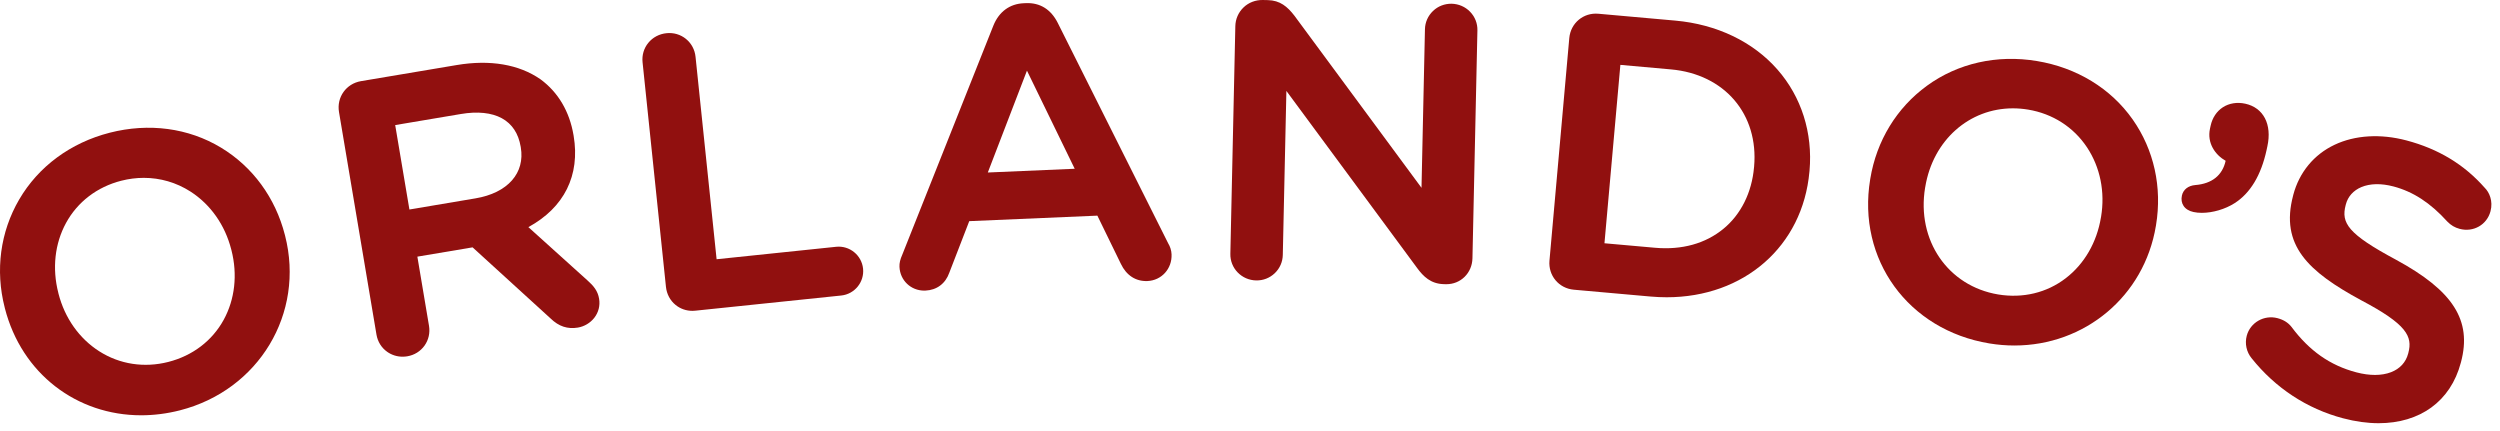
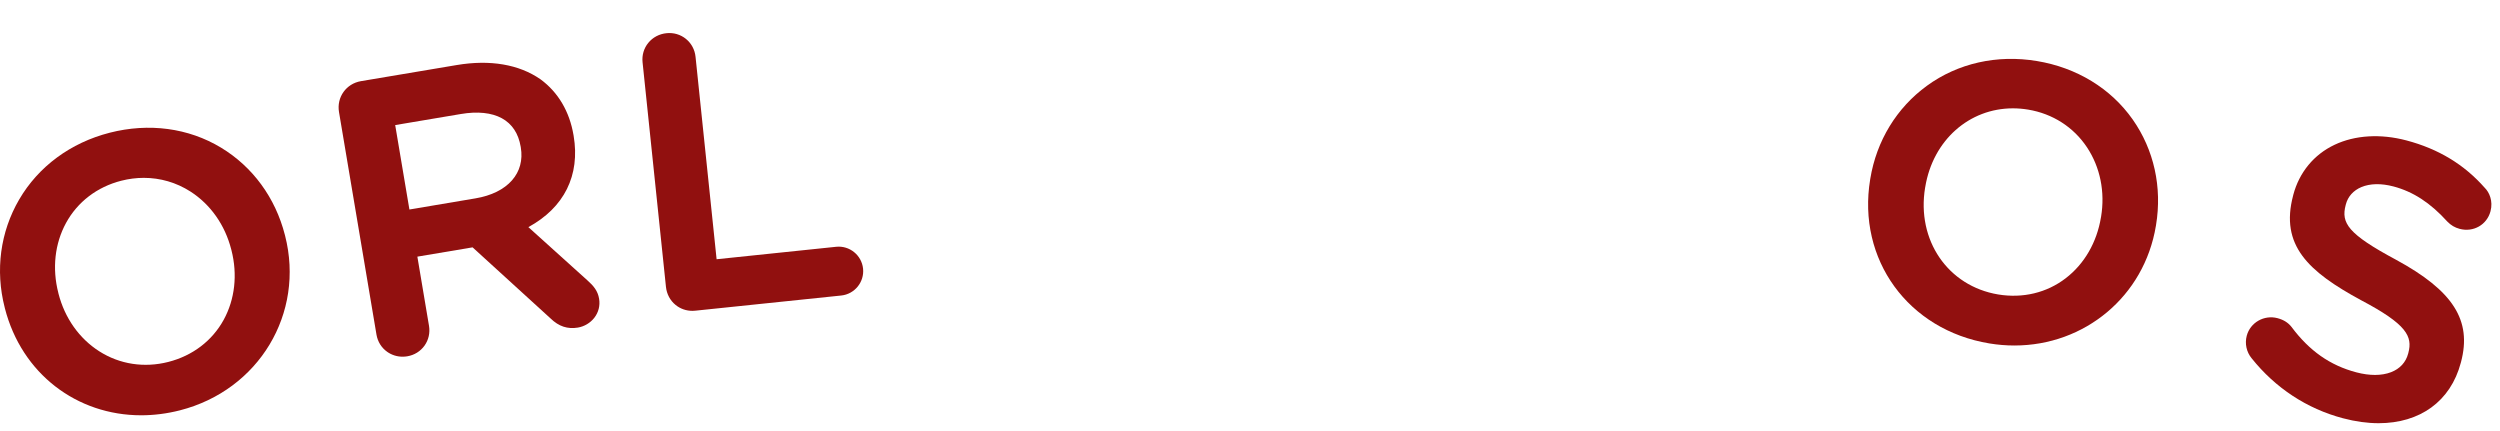
<svg xmlns="http://www.w3.org/2000/svg" fill="none" viewBox="0 0 203 35" height="35" width="203">
  <path fill="#91100F" d="M18.162 25.972C17.229 27.673 15.635 28.886 13.673 29.387C11.713 29.89 9.719 29.583 8.06 28.525C6.432 27.487 5.257 25.823 4.749 23.841L4.735 23.779C4.226 21.796 4.449 19.779 5.361 18.104C6.294 16.394 7.885 15.177 9.845 14.676C10.456 14.52 11.07 14.442 11.676 14.442C13.017 14.442 14.317 14.818 15.463 15.552C17.092 16.599 18.27 18.267 18.776 20.252L18.793 20.314C19.3 22.296 19.075 24.305 18.162 25.972ZM23.132 19.073C22.36 16.055 20.517 13.539 17.94 11.984C15.299 10.391 12.091 9.961 8.912 10.776C5.732 11.591 3.119 13.519 1.551 16.211C0.023 18.835 -0.393 21.942 0.379 24.959L0.393 25.02C1.759 30.354 6.248 33.721 11.463 33.721C12.491 33.721 13.548 33.59 14.614 33.318C21.017 31.679 24.765 25.448 23.148 19.134L23.132 19.073Z" />
  <path fill="#91100F" d="M41.576 14.641C40.926 15.383 39.9 15.89 38.614 16.106L33.244 17.012L32.09 10.156L37.427 9.257C38.774 9.028 39.923 9.149 40.752 9.603C41.584 10.059 42.098 10.838 42.28 11.916L42.29 11.979C42.46 12.993 42.214 13.915 41.576 14.641ZM47.708 22.775L42.903 18.442C45.815 16.857 47.119 14.237 46.58 11.031L46.569 10.971C46.246 9.053 45.319 7.487 43.885 6.437C42.141 5.225 39.787 4.825 37.078 5.283L29.312 6.589C28.109 6.793 27.323 7.895 27.527 9.099L30.571 27.176C30.669 27.747 30.978 28.244 31.446 28.573C31.811 28.829 32.243 28.964 32.693 28.964C32.819 28.964 32.947 28.953 33.075 28.931C33.646 28.834 34.142 28.526 34.473 28.063C34.802 27.598 34.931 27.028 34.835 26.458L33.89 20.84L38.374 20.085L44.705 25.857C45.373 26.505 46.081 26.74 46.929 26.599C47.446 26.511 47.929 26.224 48.252 25.812C48.6 25.368 48.74 24.817 48.647 24.26C48.541 23.625 48.208 23.221 47.708 22.775Z" />
  <path fill="#91100F" d="M67.897 20.039L58.188 21.05L56.477 4.608C56.418 4.031 56.14 3.519 55.699 3.159C55.256 2.8 54.694 2.635 54.12 2.695C53.532 2.755 53.008 3.033 52.645 3.476C52.283 3.916 52.116 4.479 52.176 5.055L54.075 23.288C54.136 23.879 54.415 24.402 54.86 24.763C55.244 25.076 55.723 25.241 56.224 25.241C56.304 25.241 56.385 25.236 56.467 25.227L68.308 23.996C69.398 23.882 70.194 22.902 70.081 21.812C69.967 20.721 68.983 19.925 67.897 20.039Z" />
-   <path fill="#91100F" d="M87.266 13.703L80.21 14.007L83.389 5.737L87.266 13.703ZM85.886 1.852C85.334 0.76 84.447 0.208 83.313 0.255L83.123 0.263C81.986 0.312 81.114 0.957 80.662 2.079L73.267 20.676C73.095 21.062 73.023 21.367 73.037 21.665C73.083 22.765 73.959 23.598 75.049 23.598C75.079 23.598 75.11 23.596 75.143 23.596C76.066 23.557 76.774 23.026 77.082 22.148L78.703 17.957L89.107 17.51L91.013 21.421C91.461 22.364 92.229 22.86 93.173 22.82C94.321 22.771 95.181 21.818 95.131 20.651C95.119 20.338 95.018 20.021 94.853 19.752L85.886 1.852Z" />
-   <path fill="#91100F" d="M117.867 0.303C117.306 0.297 116.769 0.499 116.361 0.891C115.951 1.283 115.718 1.808 115.706 2.371L115.426 15.251L105.105 1.273C104.53 0.531 103.942 0.031 102.941 0.009L102.533 0C101.947 -0.007 101.387 0.203 100.97 0.608C100.557 1.008 100.319 1.548 100.309 2.129L99.905 20.612C99.893 21.176 100.103 21.712 100.498 22.12C100.894 22.528 101.427 22.76 102.005 22.771C102.57 22.78 103.101 22.576 103.511 22.184C103.921 21.793 104.151 21.266 104.163 20.704L104.455 7.383L115.079 21.773C115.567 22.434 116.167 23.05 117.245 23.073L117.402 23.077C117.418 23.077 117.434 23.077 117.451 23.077C118.01 23.077 118.53 22.868 118.923 22.482C119.322 22.091 119.549 21.556 119.563 20.977L119.966 2.464C119.979 1.899 119.767 1.364 119.373 0.956C118.978 0.547 118.442 0.315 117.867 0.303Z" />
-   <path fill="#91100F" d="M134.387 20.118L130.282 19.753L131.574 5.268L135.678 5.635C140.035 6.023 142.813 9.272 142.433 13.536L142.426 13.598C142.246 15.637 141.367 17.403 139.951 18.571C138.493 19.778 136.571 20.312 134.387 20.118ZM136.033 1.673L129.789 1.116C128.573 1.007 127.537 1.876 127.426 3.091L125.817 21.161C125.709 22.377 126.578 23.414 127.793 23.524L134.037 24.08C134.478 24.118 134.913 24.138 135.339 24.138C141.601 24.138 146.385 20.011 146.926 13.935L146.933 13.872C147.206 10.791 146.279 7.867 144.323 5.64C142.338 3.38 139.394 1.973 136.033 1.673Z" />
  <path fill="#91100F" d="M170.607 17.602L170.595 17.664C170.261 19.684 169.247 21.434 167.739 22.591C166.202 23.773 164.257 24.241 162.257 23.911C158.167 23.233 155.615 19.505 156.319 15.239L156.331 15.176C156.963 11.361 159.918 8.797 163.449 8.797C163.851 8.797 164.261 8.831 164.677 8.899C166.673 9.229 168.373 10.319 169.466 11.966C170.537 13.58 170.942 15.582 170.607 17.602ZM165.394 4.955C162.153 4.419 158.983 5.132 156.466 6.965C154.01 8.752 152.377 11.43 151.869 14.502L151.859 14.564C150.783 21.067 154.942 26.796 161.534 27.886C162.222 28 162.903 28.055 163.573 28.055C169.253 28.055 174.107 24.092 175.059 18.339L175.069 18.278C175.578 15.204 174.903 12.158 173.171 9.697C171.394 7.175 168.631 5.491 165.394 4.955Z" />
-   <path fill="#91100F" d="M184.111 11.879C184.499 10.1 183.795 8.743 182.315 8.42C181.653 8.276 181.007 8.38 180.495 8.712C179.994 9.039 179.643 9.565 179.506 10.197L179.451 10.444C179.195 11.624 179.883 12.583 180.722 13.057C180.462 14.236 179.613 14.916 178.261 15.026C177.685 15.074 177.277 15.392 177.171 15.878C177.102 16.191 177.149 16.482 177.305 16.716C177.467 16.963 177.746 17.137 178.109 17.215C178.321 17.262 178.551 17.283 178.793 17.283C179.665 17.283 180.679 16.992 181.459 16.492C182.73 15.677 183.599 14.229 184.045 12.187L184.111 11.879Z" />
  <path fill="#91100F" d="M201.753 15.241C200.077 13.345 197.999 12.091 195.406 11.403C193.299 10.845 191.227 10.971 189.57 11.755C187.89 12.549 186.701 13.992 186.215 15.819L186.201 15.879C185.134 19.911 187.417 22.047 191.722 24.378C195.429 26.333 195.914 27.315 195.558 28.652L195.542 28.714C195.355 29.424 194.871 29.947 194.149 30.224C193.385 30.516 192.413 30.519 191.331 30.233C189.198 29.668 187.526 28.497 186.065 26.539C185.793 26.195 185.425 25.966 184.937 25.836C183.845 25.547 182.722 26.187 182.435 27.264C182.267 27.903 182.415 28.584 182.83 29.088C184.755 31.502 187.319 33.188 190.249 33.963C191.265 34.232 192.237 34.364 193.146 34.364C196.487 34.364 198.987 32.597 199.818 29.455L199.835 29.393C200.73 26.018 199.201 23.612 194.555 21.09C190.643 18.995 190.085 18.106 190.469 16.651L190.485 16.59C190.651 15.957 191.098 15.462 191.742 15.192C192.451 14.895 193.353 14.877 194.351 15.14C195.953 15.565 197.341 16.468 198.722 17.991C199.014 18.291 199.331 18.48 199.727 18.584C200.843 18.879 201.938 18.251 202.229 17.156C202.453 16.309 202.125 15.606 201.753 15.241Z" />
</svg>